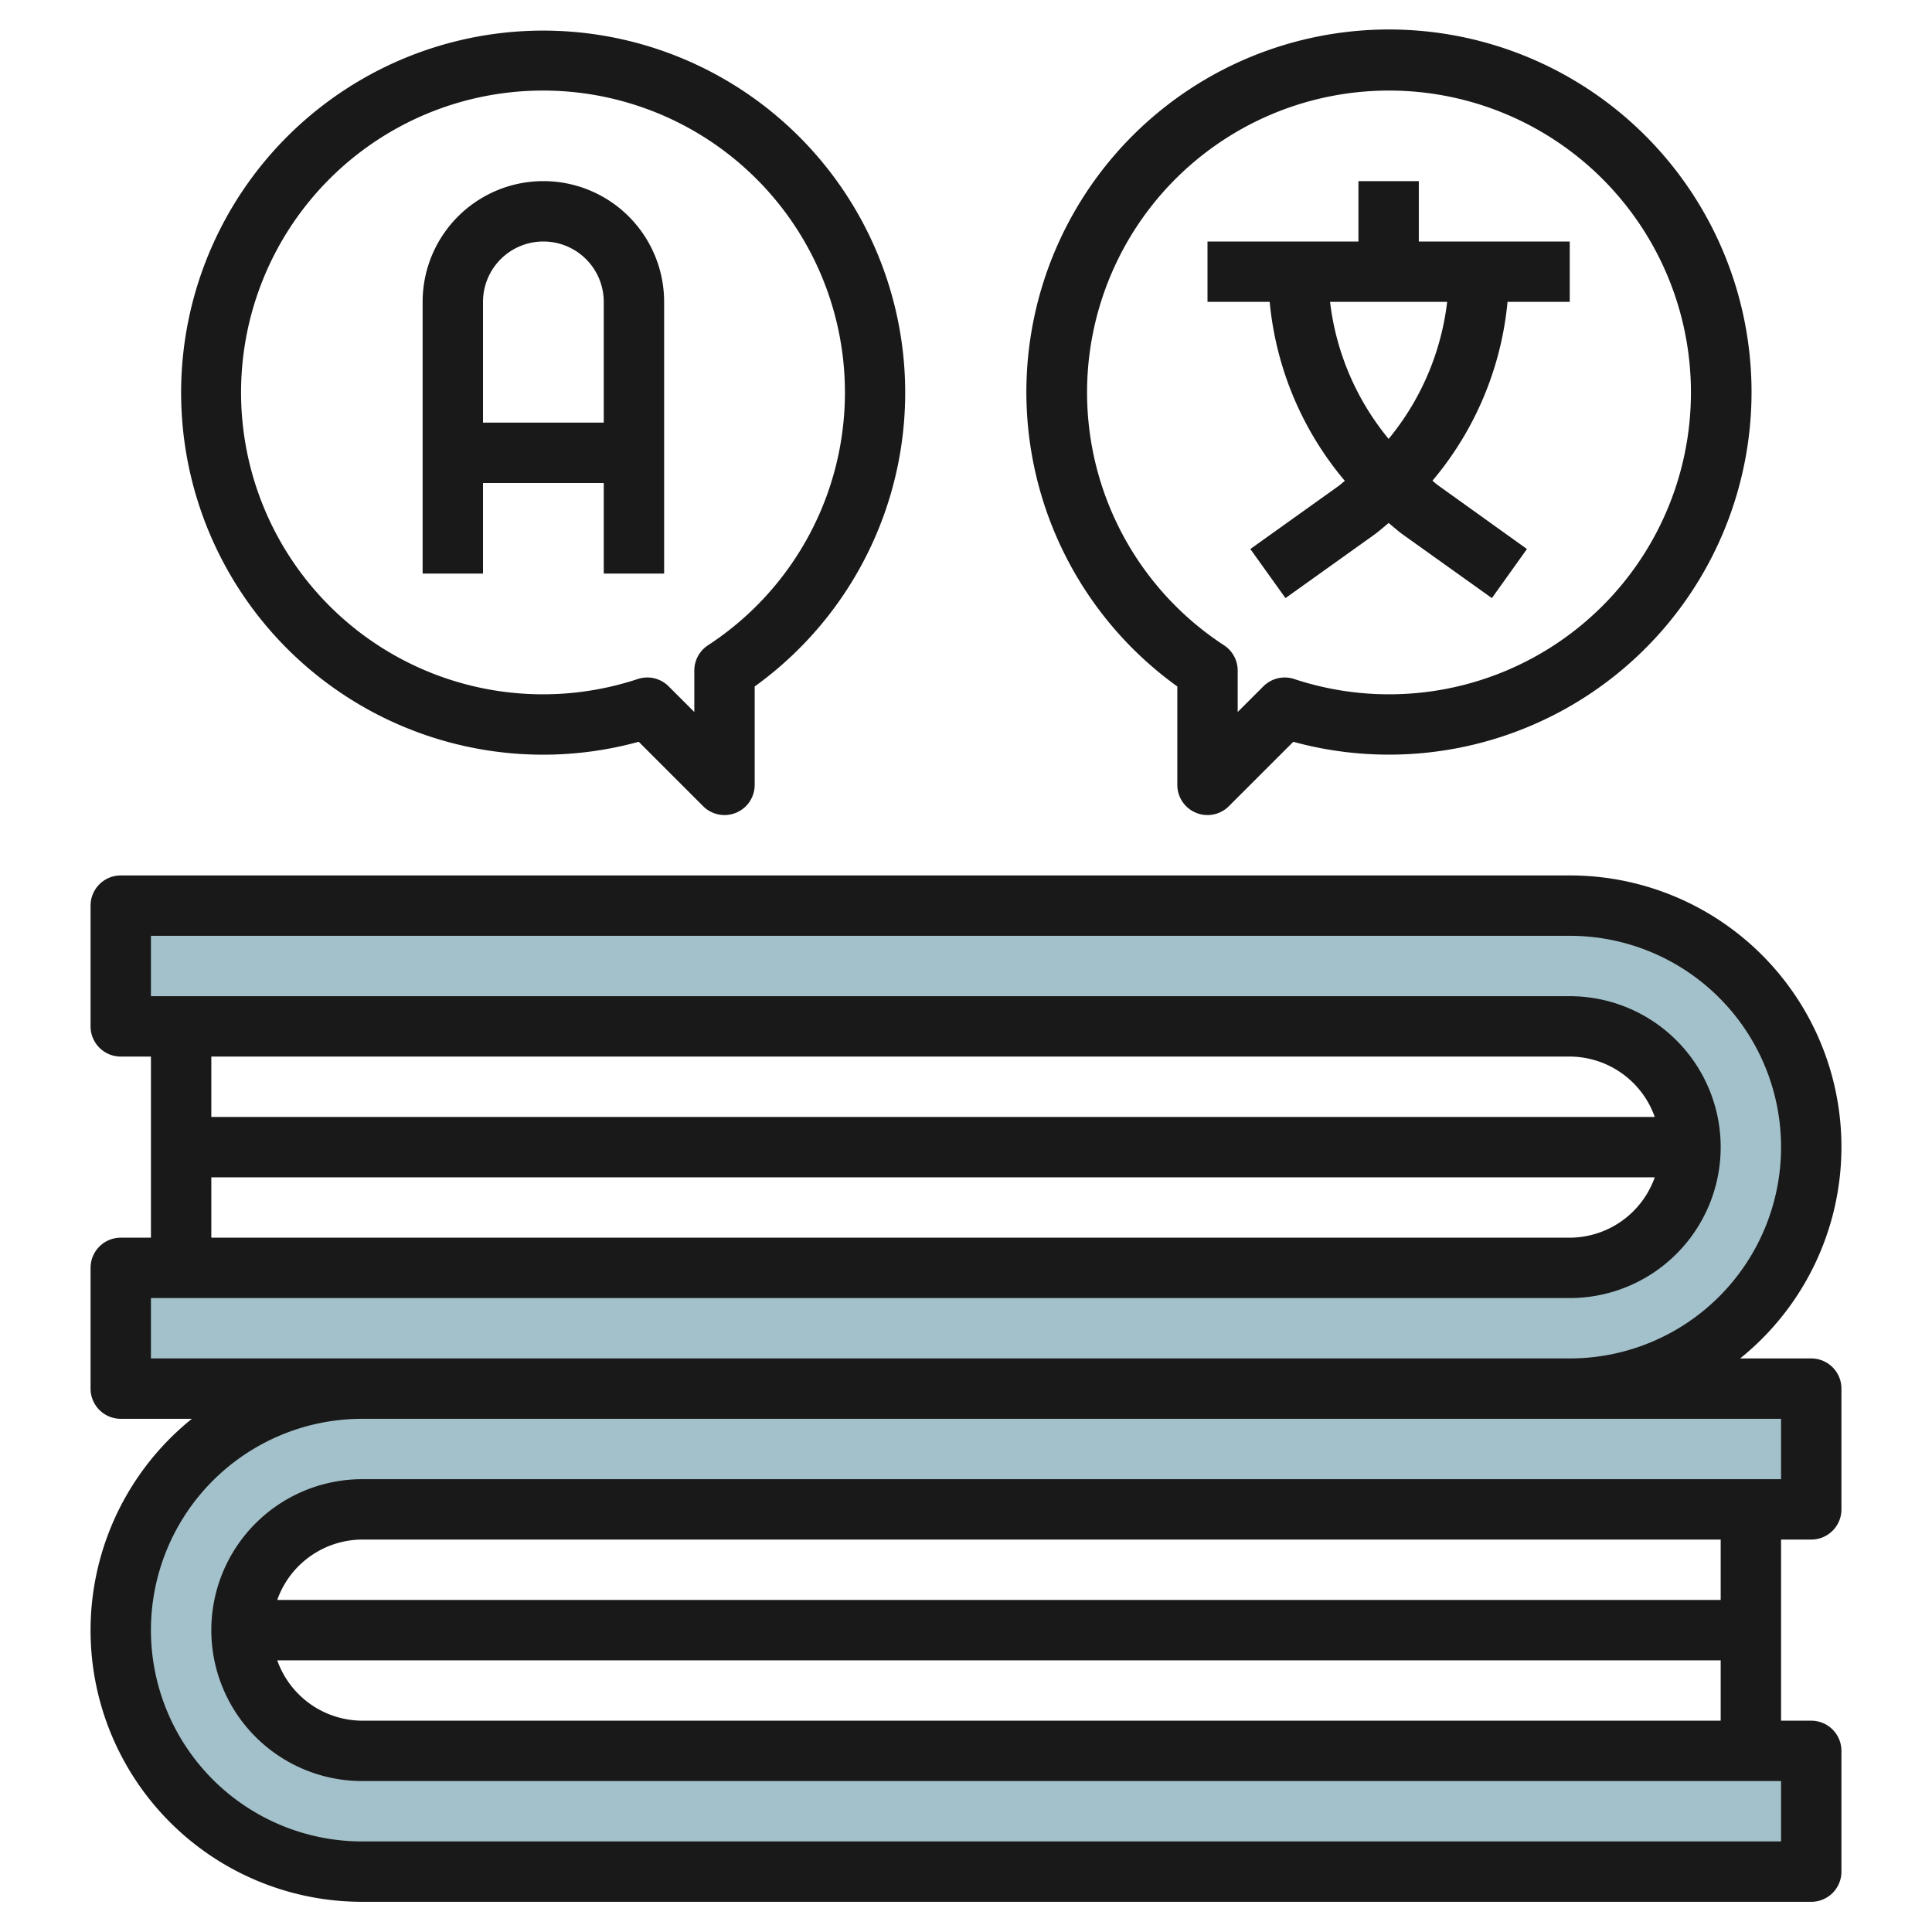
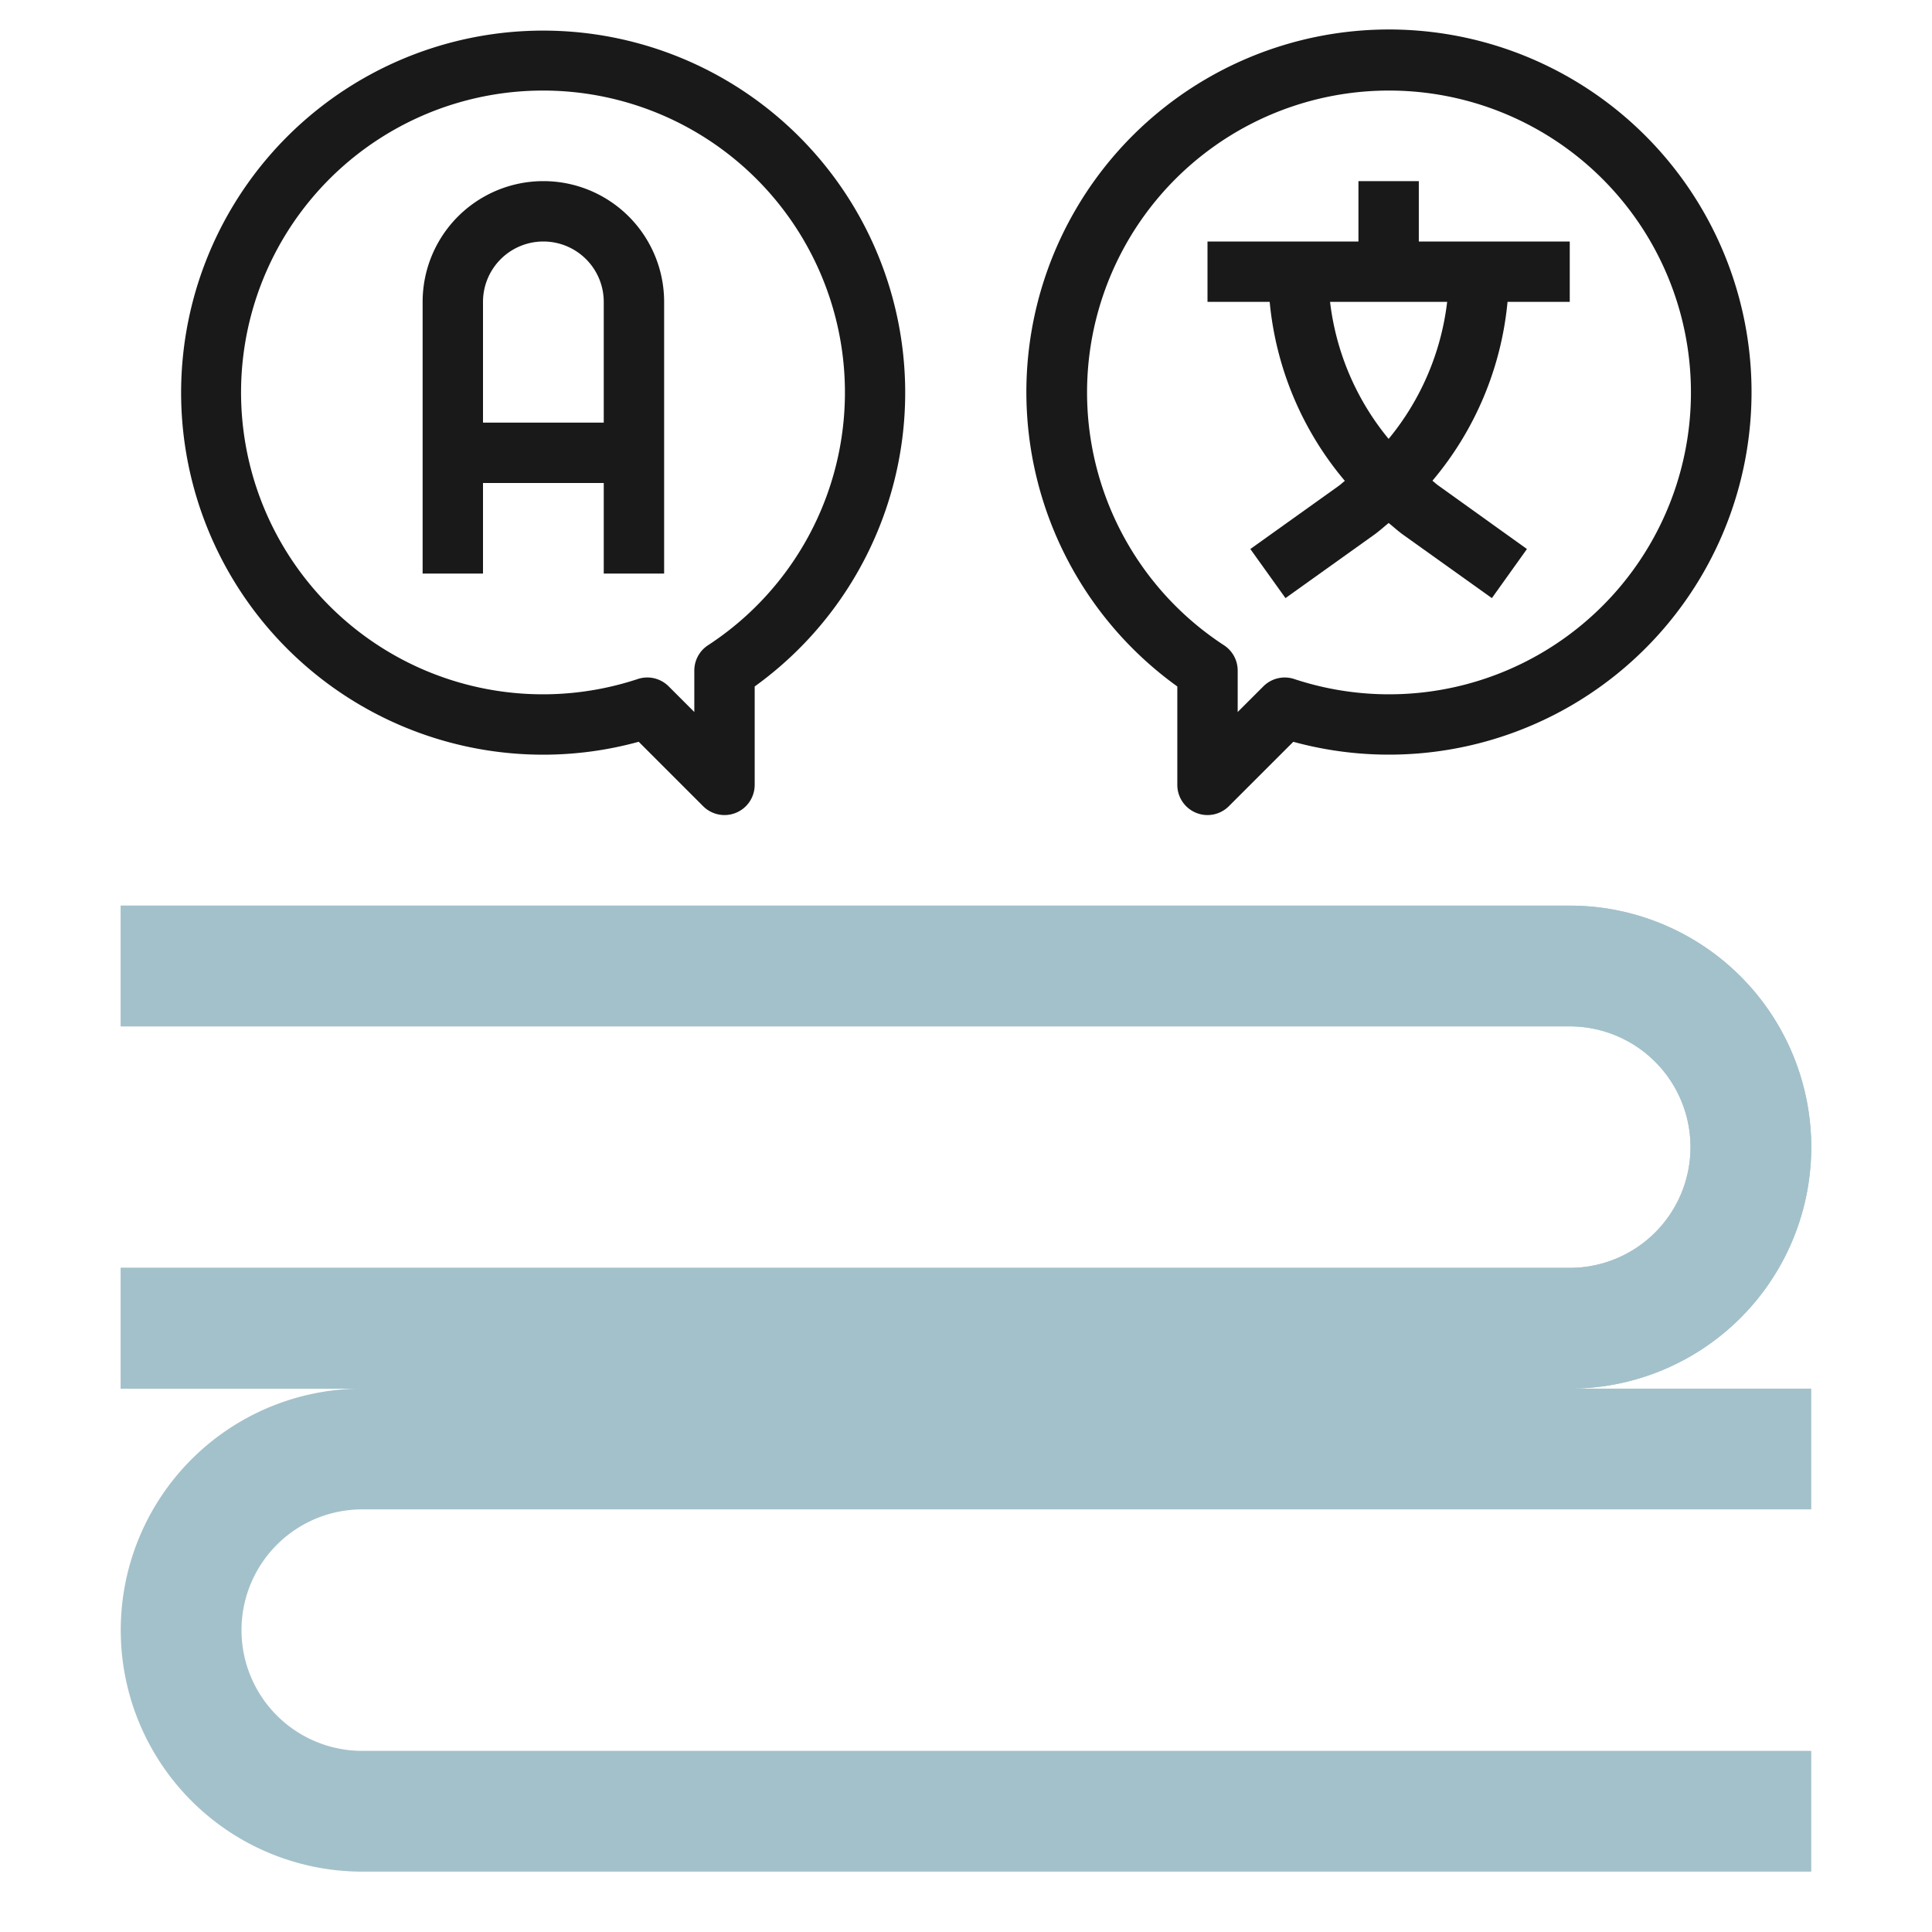
<svg xmlns="http://www.w3.org/2000/svg" height="512" viewBox="0 0 64 64" width="512">
  <g id="Layer_11" data-name="Layer 11">
    <path d="m4 42h48a4 4 0 0 0 4-4 4 4 0 0 0 -4-4h-48v-4h48a8 8 0 0 1 8 8 8 8 0 0 1 -8 8h-48z" fill="#a3c1ca" />
-     <path d="m60 50h-48a4 4 0 0 0 -4 4 4 4 0 0 0 4 4h48v4h-48a8 8 0 0 1 -8-8 8 8 0 0 1 8-8h48z" fill="#a3c1ca" />
    <path d="m4 42h48a4 4 0 0 0 4-4 4 4 0 0 0 -4-4h-48v-4h48a8 8 0 0 1 8 8 8 8 0 0 1 -8 8h-48z" fill="#a3c1ca" />
    <path d="m60 50h-48a4 4 0 0 0 -4 4 4 4 0 0 0 4 4h48v4h-48a8 8 0 0 1 -8-8 8 8 0 0 1 8-8h48z" fill="#a3c1ca" />
    <g fill="#191919">
-       <path d="m60 45h-2.356a8.993 8.993 0 0 0 -5.644-16h-48a1 1 0 0 0 -1 1v4a1 1 0 0 0 1 1h1v6h-1a1 1 0 0 0 -1 1v4a1 1 0 0 0 1 1h2.356a8.993 8.993 0 0 0 5.644 16h48a1 1 0 0 0 1-1v-4a1 1 0 0 0 -1-1h-1v-6h1a1 1 0 0 0 1-1v-4a1 1 0 0 0 -1-1zm-55 0v-2h47a5 5 0 0 0 0-10h-47v-2h47a7 7 0 0 1 0 14zm2-8v-2h45a3 3 0 0 1 2.816 2zm47.816 2a3 3 0 0 1 -2.816 2h-45v-2zm4.184 10h-47a5 5 0 0 0 0 10h47v2h-47a7 7 0 0 1 0-14h47zm-2 4h-47.816a3 3 0 0 1 2.816-2h45zm0 4h-45a3 3 0 0 1 -2.816-2h47.816z" />
      <path d="m18 25a11.924 11.924 0 0 0 3.158-.428l2.135 2.135a1 1 0 0 0 1.707-.707v-3.26a11.993 11.993 0 1 0 -7 2.26zm0-22a10 10 0 0 1 5.454 18.375 1 1 0 0 0 -.454.838v1.373l-.851-.851a1 1 0 0 0 -1.02-.242 10 10 0 1 1 -3.129-19.493z" />
      <path d="m39 22.74v3.26a1 1 0 0 0 1.707.707l2.135-2.134a12.011 12.011 0 1 0 -3.842-1.833zm7-19.74a10 10 0 1 1 -3.129 19.493 1 1 0 0 0 -1.02.243l-.851.85v-1.373a1 1 0 0 0 -.454-.838 10 10 0 0 1 5.454-18.375z" />
      <path d="m16 16h4v3h2v-9a4 4 0 0 0 -8 0v9h2zm2-8a2 2 0 0 1 2 2v4h-4v-4a2 2 0 0 1 2-2z" />
      <path d="m44.55 15.93c-.069.052-.13.112-.2.163l-2.931 2.094 1.164 1.626 2.93-2.093c.171-.122.325-.263.488-.395.163.131.316.272.488.395l2.931 2.093 1.162-1.626-2.931-2.1c-.071-.05-.132-.11-.2-.162a10.747 10.747 0 0 0 2.488-5.925h2.061v-2h-5v-2h-2v2h-5v2h2.06a10.744 10.744 0 0 0 2.49 5.93zm1.45-1.391a8.732 8.732 0 0 1 -1.94-4.539h3.879a8.739 8.739 0 0 1 -1.939 4.539z" />
    </g>
  </g>
</svg>